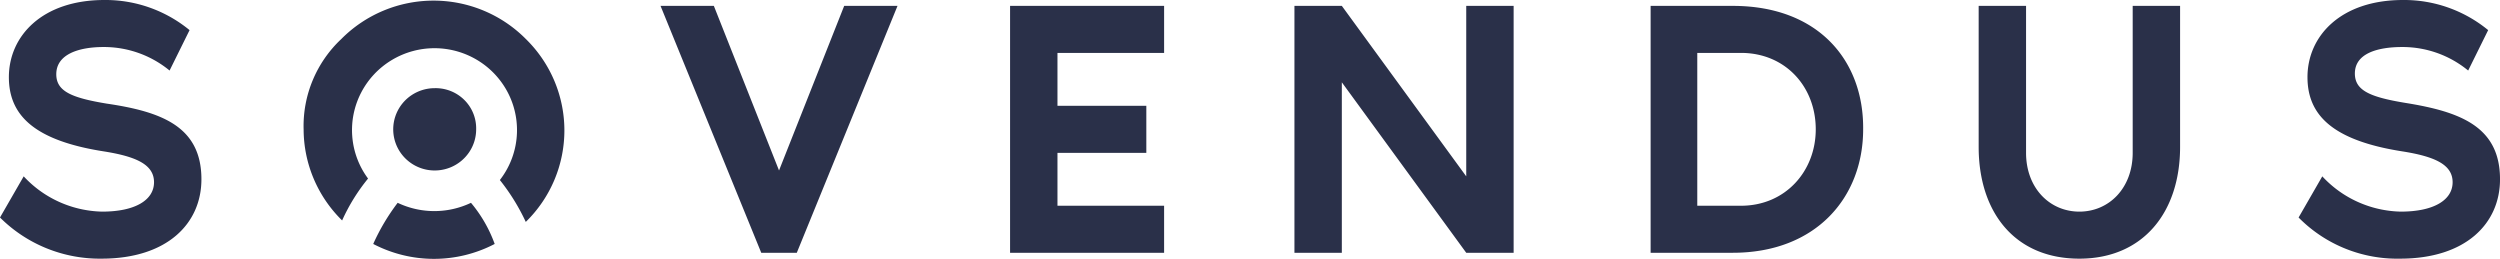
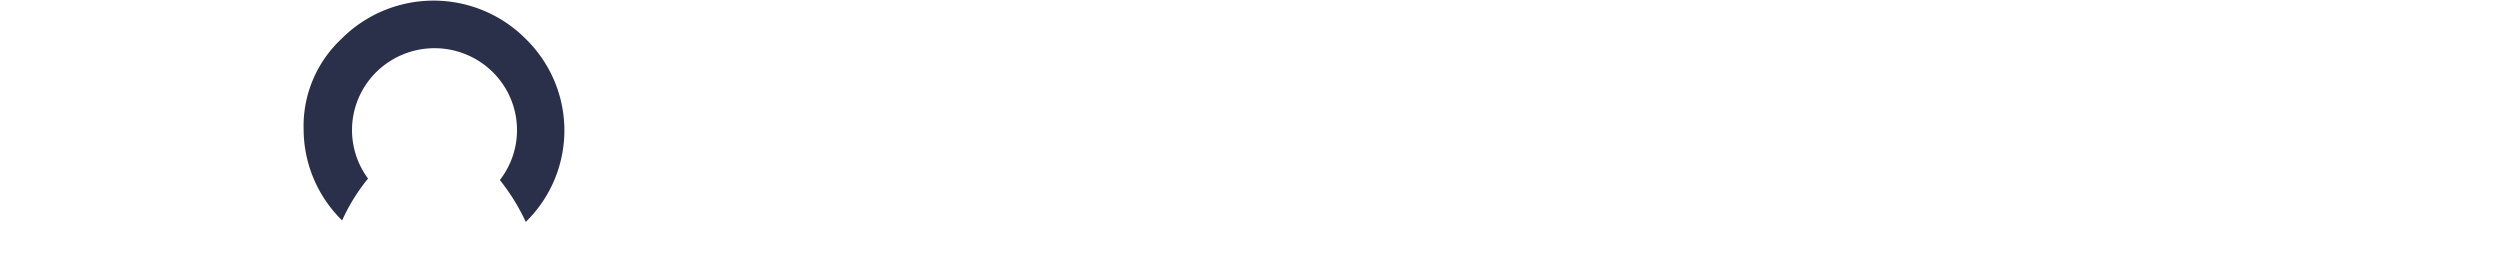
<svg xmlns="http://www.w3.org/2000/svg" width="338" height="35" fill="none">
  <g fill="#2A3049" clip-path="url(#a)">
-     <path d="M27.232 24.24c0 5.961-4.605 10.73-13.516 10.73-2.545.03-5.07-.447-7.426-1.402A19.035 19.035 0 0 1 0 29.406l3.204-5.563a14.813 14.813 0 0 0 4.814 3.462 14.914 14.914 0 0 0 5.798 1.306c4.506 0 7.009-1.589 7.009-3.973 0-2.385-2.403-3.478-6.808-4.173C4.505 18.975 1.2 15.498 1.2 10.431 1.201 4.868 5.707 0 14.117 0A17.906 17.906 0 0 1 25.63 4.073l-2.703 5.464a13.972 13.972 0 0 0-8.91-3.18c-3.404 0-6.408.994-6.408 3.677 0 2.285 2.002 3.179 6.808 3.973 7.409 1.093 12.815 3.08 12.815 10.233ZM89.305.795h7.208l8.811 22.254 8.81-22.254h7.209l-13.617 33.38h-4.805L89.305.796Zm53.665 6.358v7.153h12.014v6.358H142.97v7.153h14.417v6.359h-20.825V.795h20.825v6.358H142.97ZM338.002 24.24c0 5.961-4.606 10.73-13.516 10.73a18.791 18.791 0 0 1-7.439-1.373 18.666 18.666 0 0 1-6.277-4.19l3.203-5.564a14.811 14.811 0 0 0 4.815 3.462 14.911 14.911 0 0 0 5.798 1.306c4.505 0 7.008-1.589 7.008-3.973 0-2.385-2.403-3.478-6.808-4.173-9.511-1.49-12.815-4.967-12.815-10.034C311.971 4.868 316.476 0 324.886 0A17.907 17.907 0 0 1 336.4 4.073l-2.703 5.464a13.973 13.973 0 0 0-8.911-3.18c-3.404 0-6.407.895-6.407 3.577 0 2.285 2.002 3.18 6.808 3.974 7.408 1.192 12.815 3.18 12.815 10.332ZM294.748.795V19.87c0 8.841-5.006 15.1-13.616 15.1-8.811 0-13.616-6.358-13.616-15.1V.795h6.407v19.87c0 4.768 3.204 7.947 7.209 7.947 4.004 0 7.208-3.179 7.208-7.948V.794h6.408Zm-49.258 16.69c0-5.762-4.104-10.332-10.111-10.332h-5.907v20.664h5.907c6.007 0 10.111-4.669 10.111-10.332Zm6.408 0c0 9.24-6.408 16.69-17.621 16.69h-11.113V.796h11.113c11.614 0 17.721 7.451 17.621 16.69ZM204.643.795v33.38h-6.408l-16.82-23.048v23.049h-6.407V.795h6.407l16.82 23.048V.796h6.408ZM64.377 17.485c0 1.1-.328 2.176-.945 3.09a5.598 5.598 0 0 1-2.516 2.05 5.648 5.648 0 0 1-3.24.317 5.62 5.62 0 0 1-2.87-1.523 5.55 5.55 0 0 1-1.534-2.849 5.524 5.524 0 0 1 .319-3.214 5.573 5.573 0 0 1 2.065-2.497 5.638 5.638 0 0 1 3.115-.938 5.515 5.515 0 0 1 2.166.388 5.48 5.48 0 0 1 1.838 1.203 5.397 5.397 0 0 1 1.602 3.973Zm-.7 9.935a11.538 11.538 0 0 1-9.912 0 28.2 28.2 0 0 0-3.304 5.563 17.742 17.742 0 0 0 16.42 0 18.316 18.316 0 0 0-3.204-5.563Z" />
    <path d="M41.05 17.485a17.25 17.25 0 0 0 1.361 6.676 17.359 17.359 0 0 0 3.844 5.643 25.49 25.49 0 0 1 3.505-5.663 10.995 10.995 0 0 1-.938-11.608 11.103 11.103 0 0 1 4.163-4.424 11.219 11.219 0 0 1 11.734.13 11.097 11.097 0 0 1 4.062 4.517 10.993 10.993 0 0 1-1.2 11.584 27.977 27.977 0 0 1 3.504 5.663 17.35 17.35 0 0 0 3.863-5.664 17.242 17.242 0 0 0 0-13.41 17.35 17.35 0 0 0-3.863-5.664 17.5 17.5 0 0 0-5.708-3.833 17.609 17.609 0 0 0-13.514 0c-2.14.89-4.08 2.193-5.708 3.833a16.18 16.18 0 0 0-3.868 5.569 16.075 16.075 0 0 0-1.238 6.651Z" />
  </g>
  <defs>
    <clipPath id="a">
      <path fill="#fff" d="M0 0h338v35H0z" />
    </clipPath>
  </defs>
</svg>